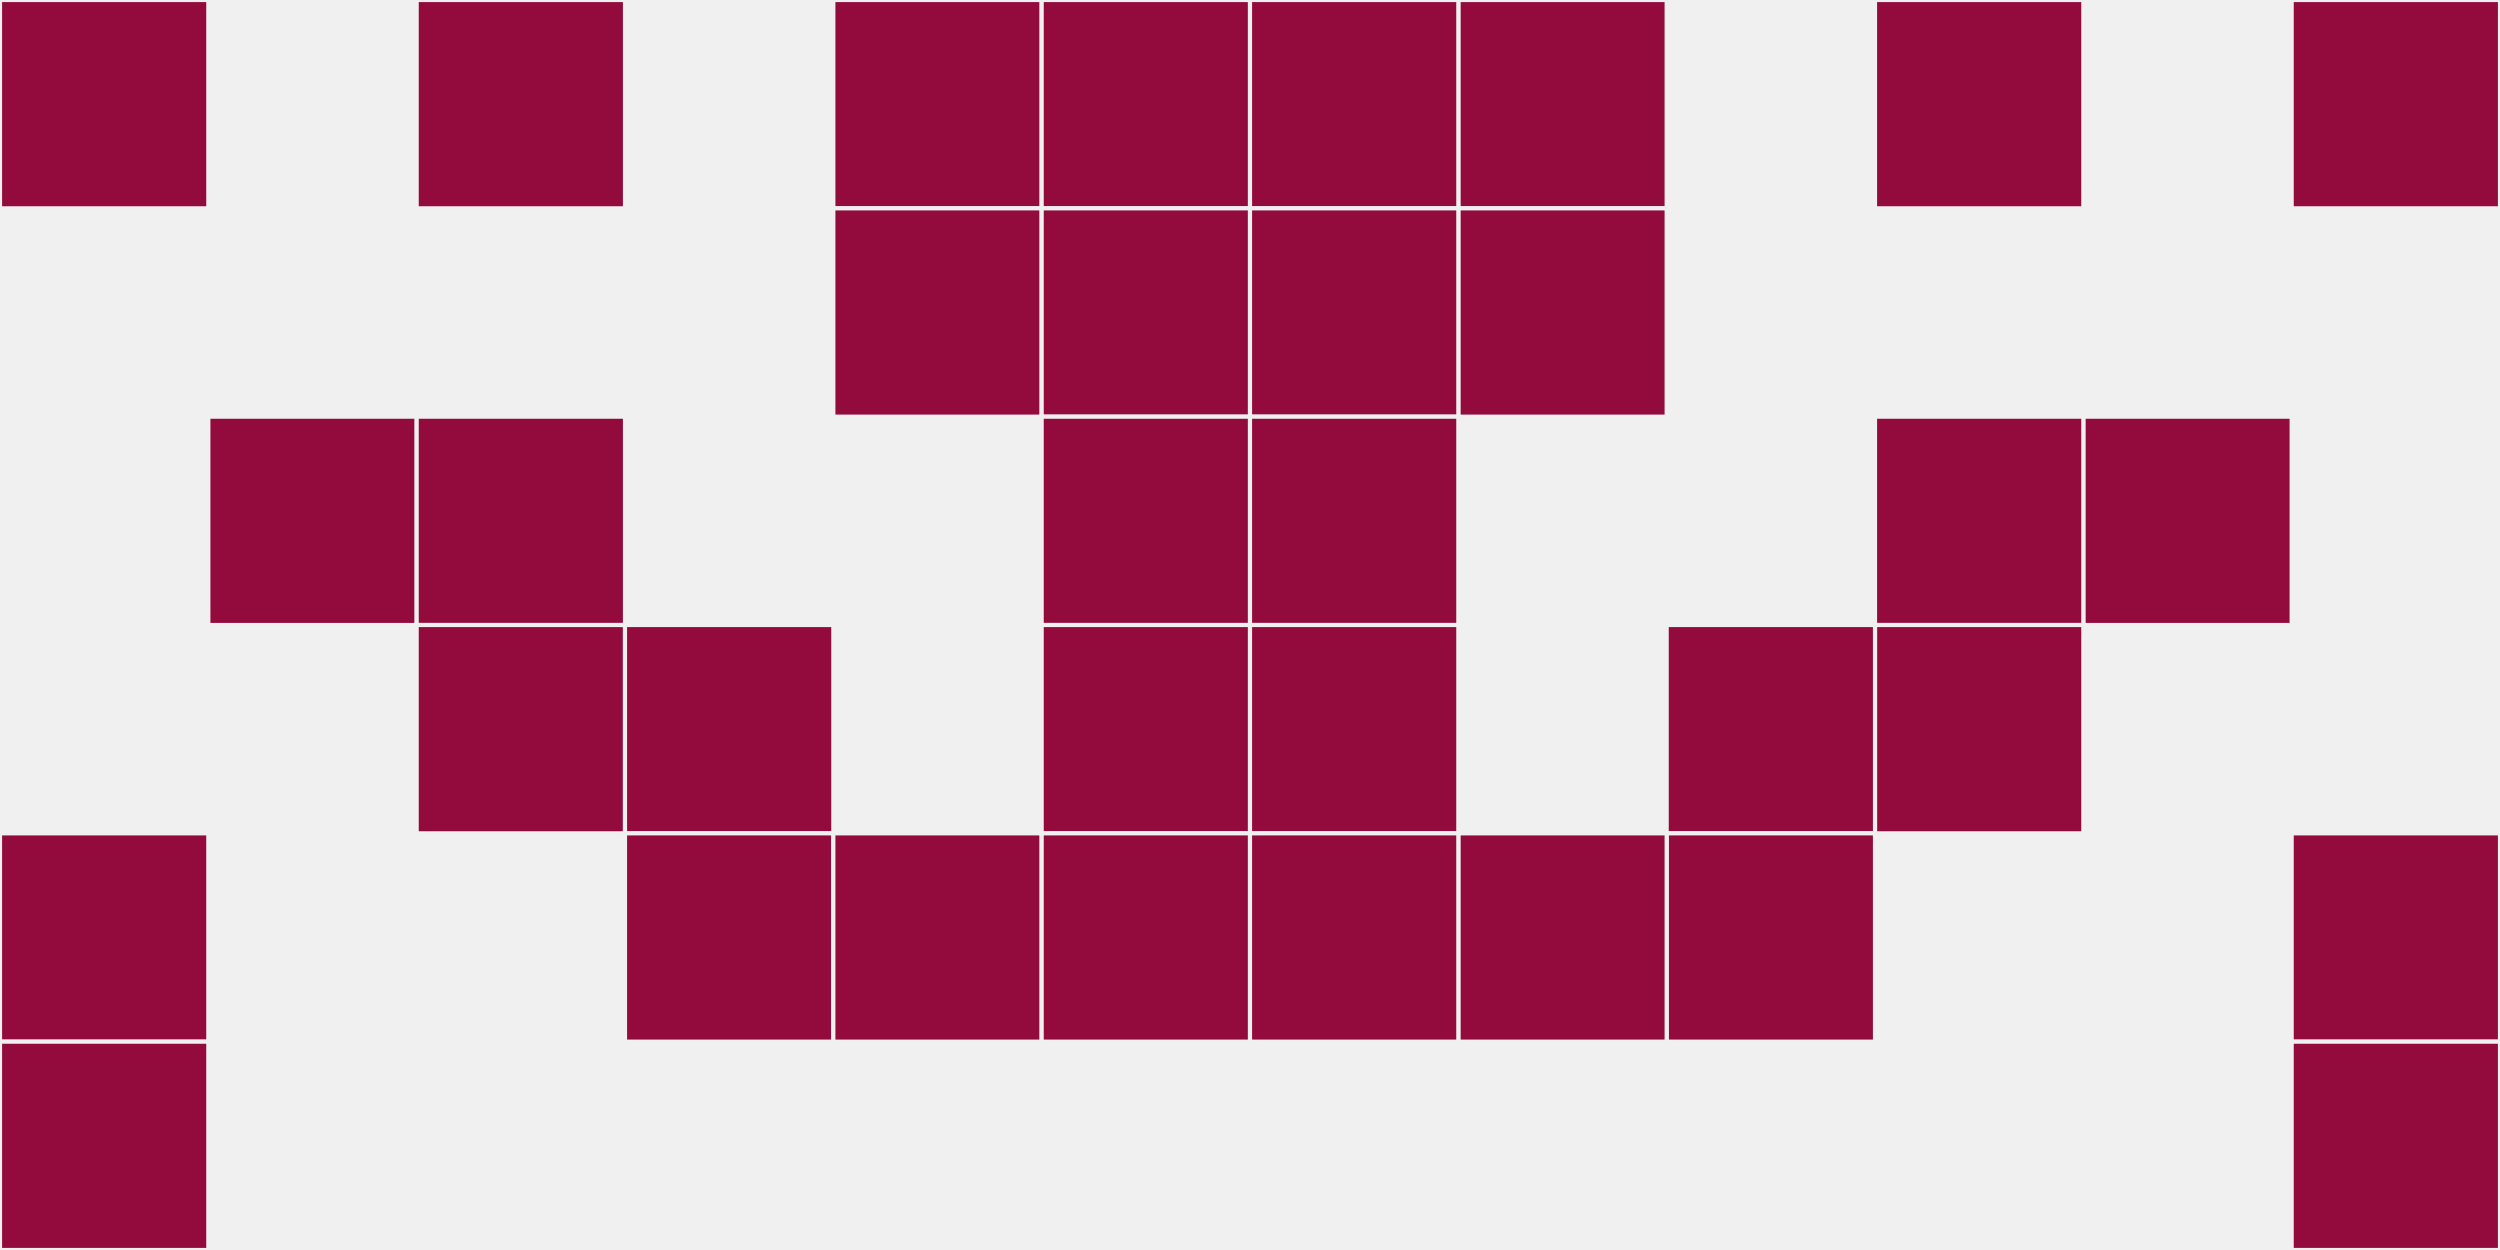
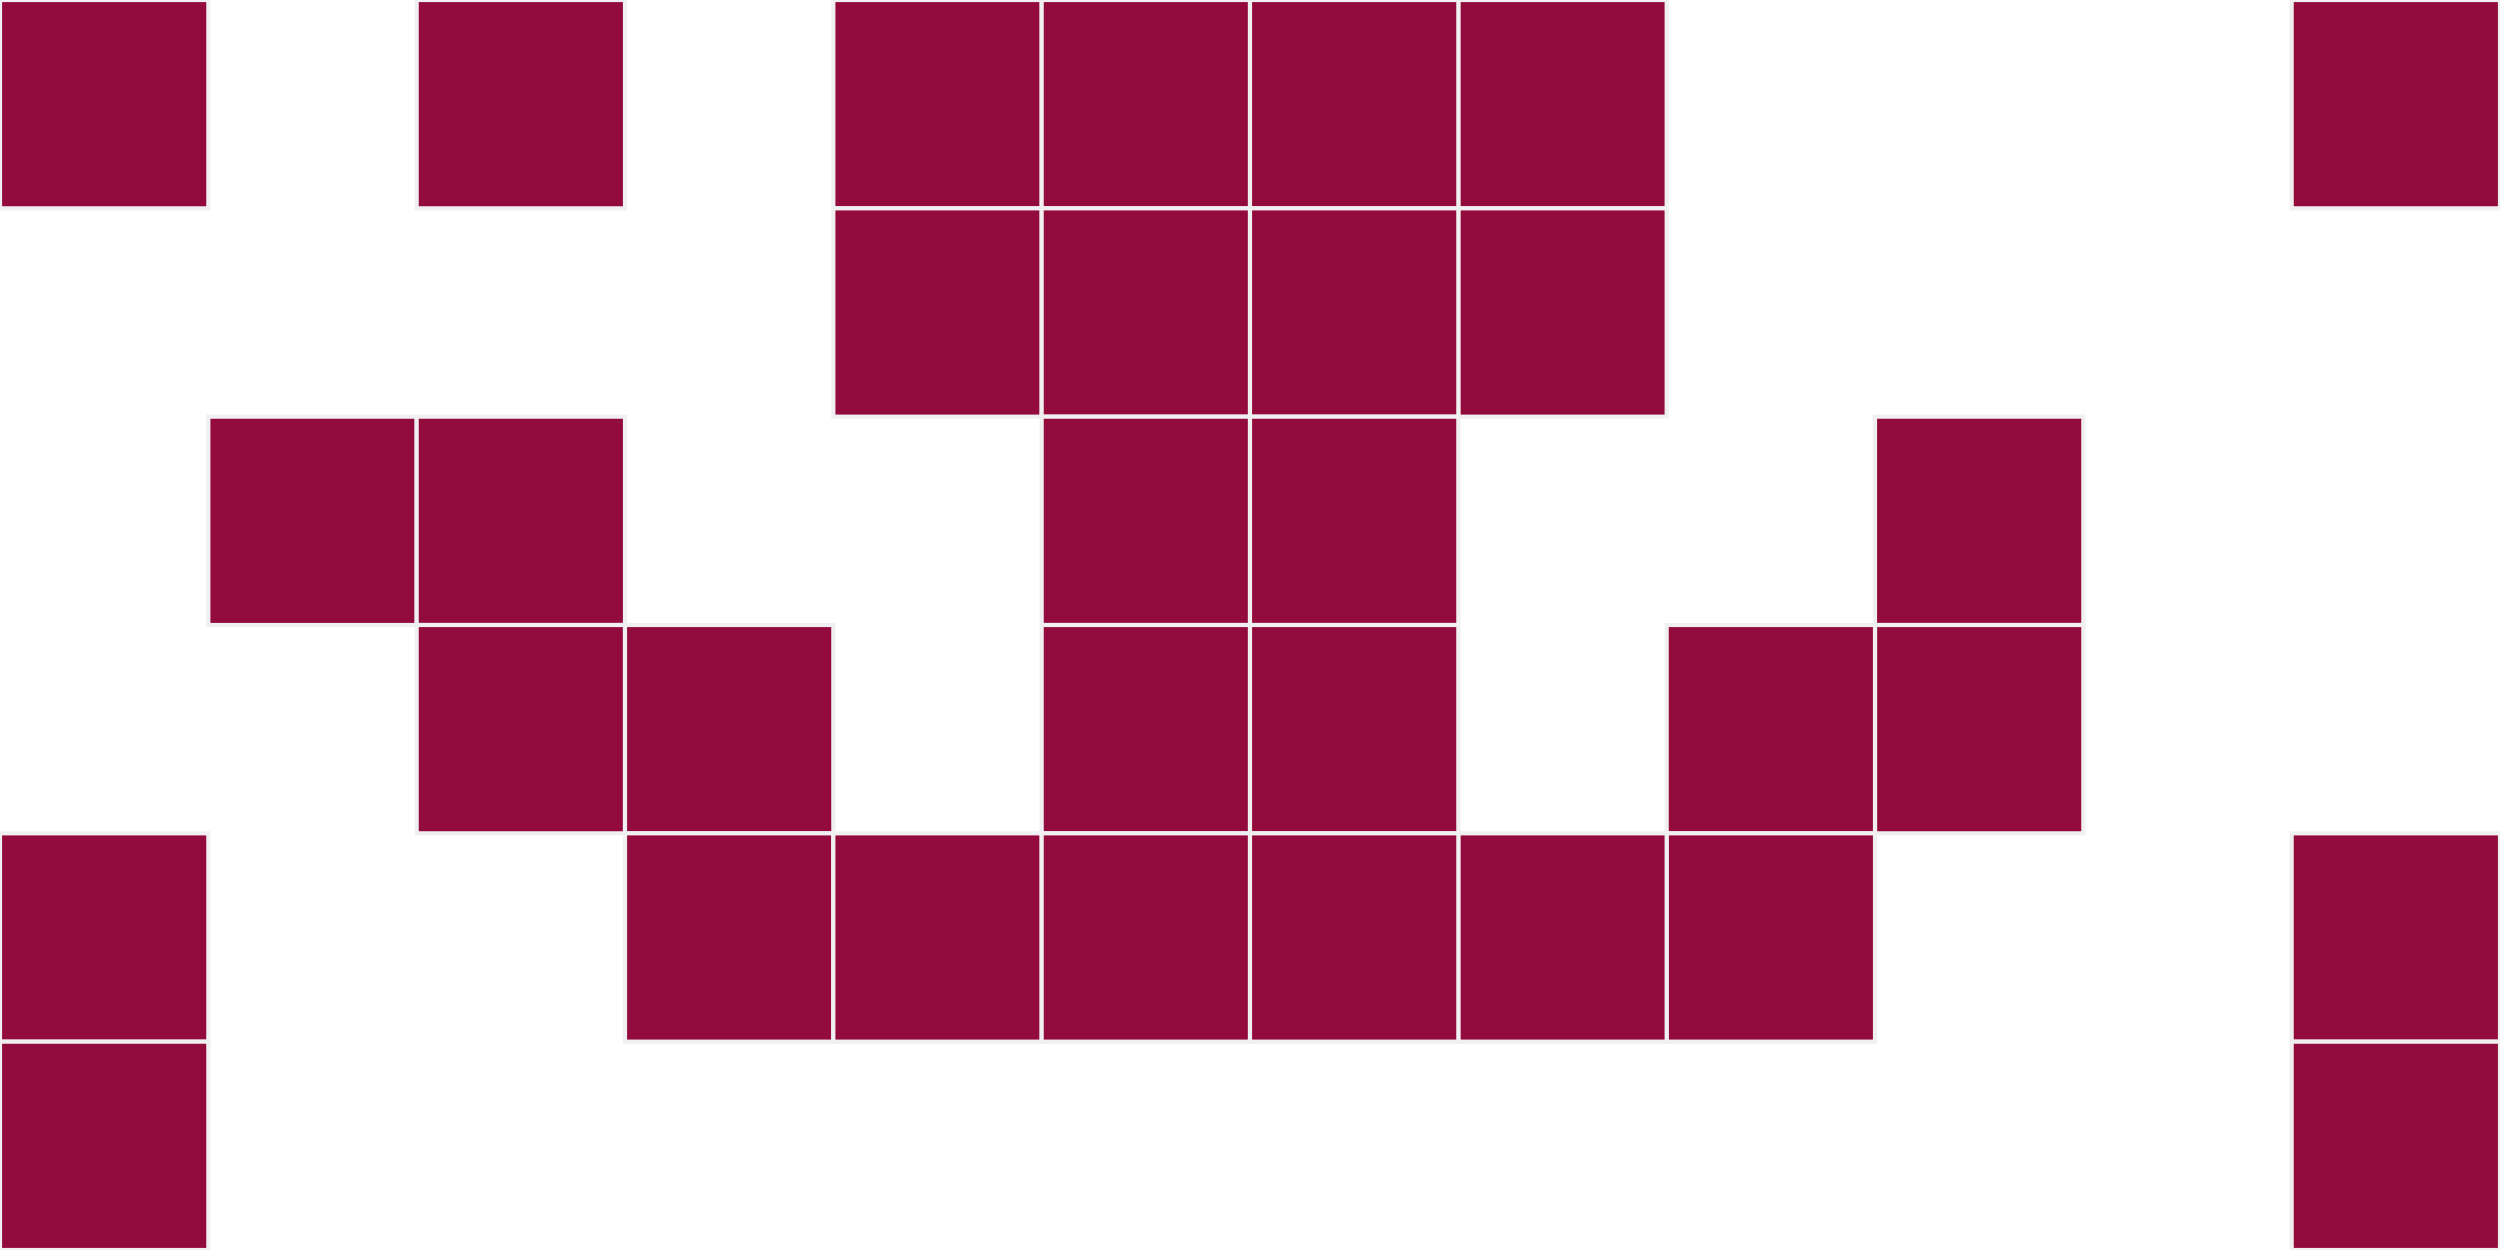
<svg xmlns="http://www.w3.org/2000/svg" width="12" height="6" viewBox="0 0 12 6" viewport-fill="red">
-   <rect x="0" y="0" width="12" height="6" fill="#f0f0f0" />
  <rect x="0" y="0" width="1" height="1" fill="#930b3c" stroke="#f0f0f0" stroke-width="0.02" />
  <rect x="11" y="0" width="1" height="1" fill="#930b3c" stroke="#f0f0f0" stroke-width="0.02" />
  <rect x="0" y="4" width="1" height="1" fill="#930b3c" stroke="#f0f0f0" stroke-width="0.02" />
  <rect x="11" y="4" width="1" height="1" fill="#930b3c" stroke="#f0f0f0" stroke-width="0.02" />
  <rect x="0" y="5" width="1" height="1" fill="#930b3c" stroke="#f0f0f0" stroke-width="0.02" />
  <rect x="11" y="5" width="1" height="1" fill="#930b3c" stroke="#f0f0f0" stroke-width="0.02" />
  <rect x="1" y="2" width="1" height="1" fill="#930b3c" stroke="#f0f0f0" stroke-width="0.02" />
-   <rect x="10" y="2" width="1" height="1" fill="#930b3c" stroke="#f0f0f0" stroke-width="0.02" />
  <rect x="2" y="0" width="1" height="1" fill="#930b3c" stroke="#f0f0f0" stroke-width="0.02" />
-   <rect x="9" y="0" width="1" height="1" fill="#930b3c" stroke="#f0f0f0" stroke-width="0.02" />
  <rect x="2" y="2" width="1" height="1" fill="#930b3c" stroke="#f0f0f0" stroke-width="0.02" />
  <rect x="9" y="2" width="1" height="1" fill="#930b3c" stroke="#f0f0f0" stroke-width="0.02" />
  <rect x="2" y="3" width="1" height="1" fill="#930b3c" stroke="#f0f0f0" stroke-width="0.02" />
  <rect x="9" y="3" width="1" height="1" fill="#930b3c" stroke="#f0f0f0" stroke-width="0.02" />
  <rect x="3" y="3" width="1" height="1" fill="#930b3c" stroke="#f0f0f0" stroke-width="0.02" />
  <rect x="8" y="3" width="1" height="1" fill="#930b3c" stroke="#f0f0f0" stroke-width="0.02" />
  <rect x="3" y="4" width="1" height="1" fill="#930b3c" stroke="#f0f0f0" stroke-width="0.02" />
  <rect x="8" y="4" width="1" height="1" fill="#930b3c" stroke="#f0f0f0" stroke-width="0.02" />
  <rect x="4" y="0" width="1" height="1" fill="#930b3c" stroke="#f0f0f0" stroke-width="0.02" />
  <rect x="7" y="0" width="1" height="1" fill="#930b3c" stroke="#f0f0f0" stroke-width="0.02" />
  <rect x="4" y="1" width="1" height="1" fill="#930b3c" stroke="#f0f0f0" stroke-width="0.02" />
  <rect x="7" y="1" width="1" height="1" fill="#930b3c" stroke="#f0f0f0" stroke-width="0.02" />
  <rect x="4" y="4" width="1" height="1" fill="#930b3c" stroke="#f0f0f0" stroke-width="0.02" />
  <rect x="7" y="4" width="1" height="1" fill="#930b3c" stroke="#f0f0f0" stroke-width="0.02" />
  <rect x="5" y="0" width="1" height="1" fill="#930b3c" stroke="#f0f0f0" stroke-width="0.02" />
  <rect x="6" y="0" width="1" height="1" fill="#930b3c" stroke="#f0f0f0" stroke-width="0.02" />
  <rect x="5" y="1" width="1" height="1" fill="#930b3c" stroke="#f0f0f0" stroke-width="0.02" />
  <rect x="6" y="1" width="1" height="1" fill="#930b3c" stroke="#f0f0f0" stroke-width="0.02" />
  <rect x="5" y="2" width="1" height="1" fill="#930b3c" stroke="#f0f0f0" stroke-width="0.02" />
  <rect x="6" y="2" width="1" height="1" fill="#930b3c" stroke="#f0f0f0" stroke-width="0.02" />
  <rect x="5" y="3" width="1" height="1" fill="#930b3c" stroke="#f0f0f0" stroke-width="0.02" />
  <rect x="6" y="3" width="1" height="1" fill="#930b3c" stroke="#f0f0f0" stroke-width="0.02" />
  <rect x="5" y="4" width="1" height="1" fill="#930b3c" stroke="#f0f0f0" stroke-width="0.02" />
  <rect x="6" y="4" width="1" height="1" fill="#930b3c" stroke="#f0f0f0" stroke-width="0.02" />
</svg>